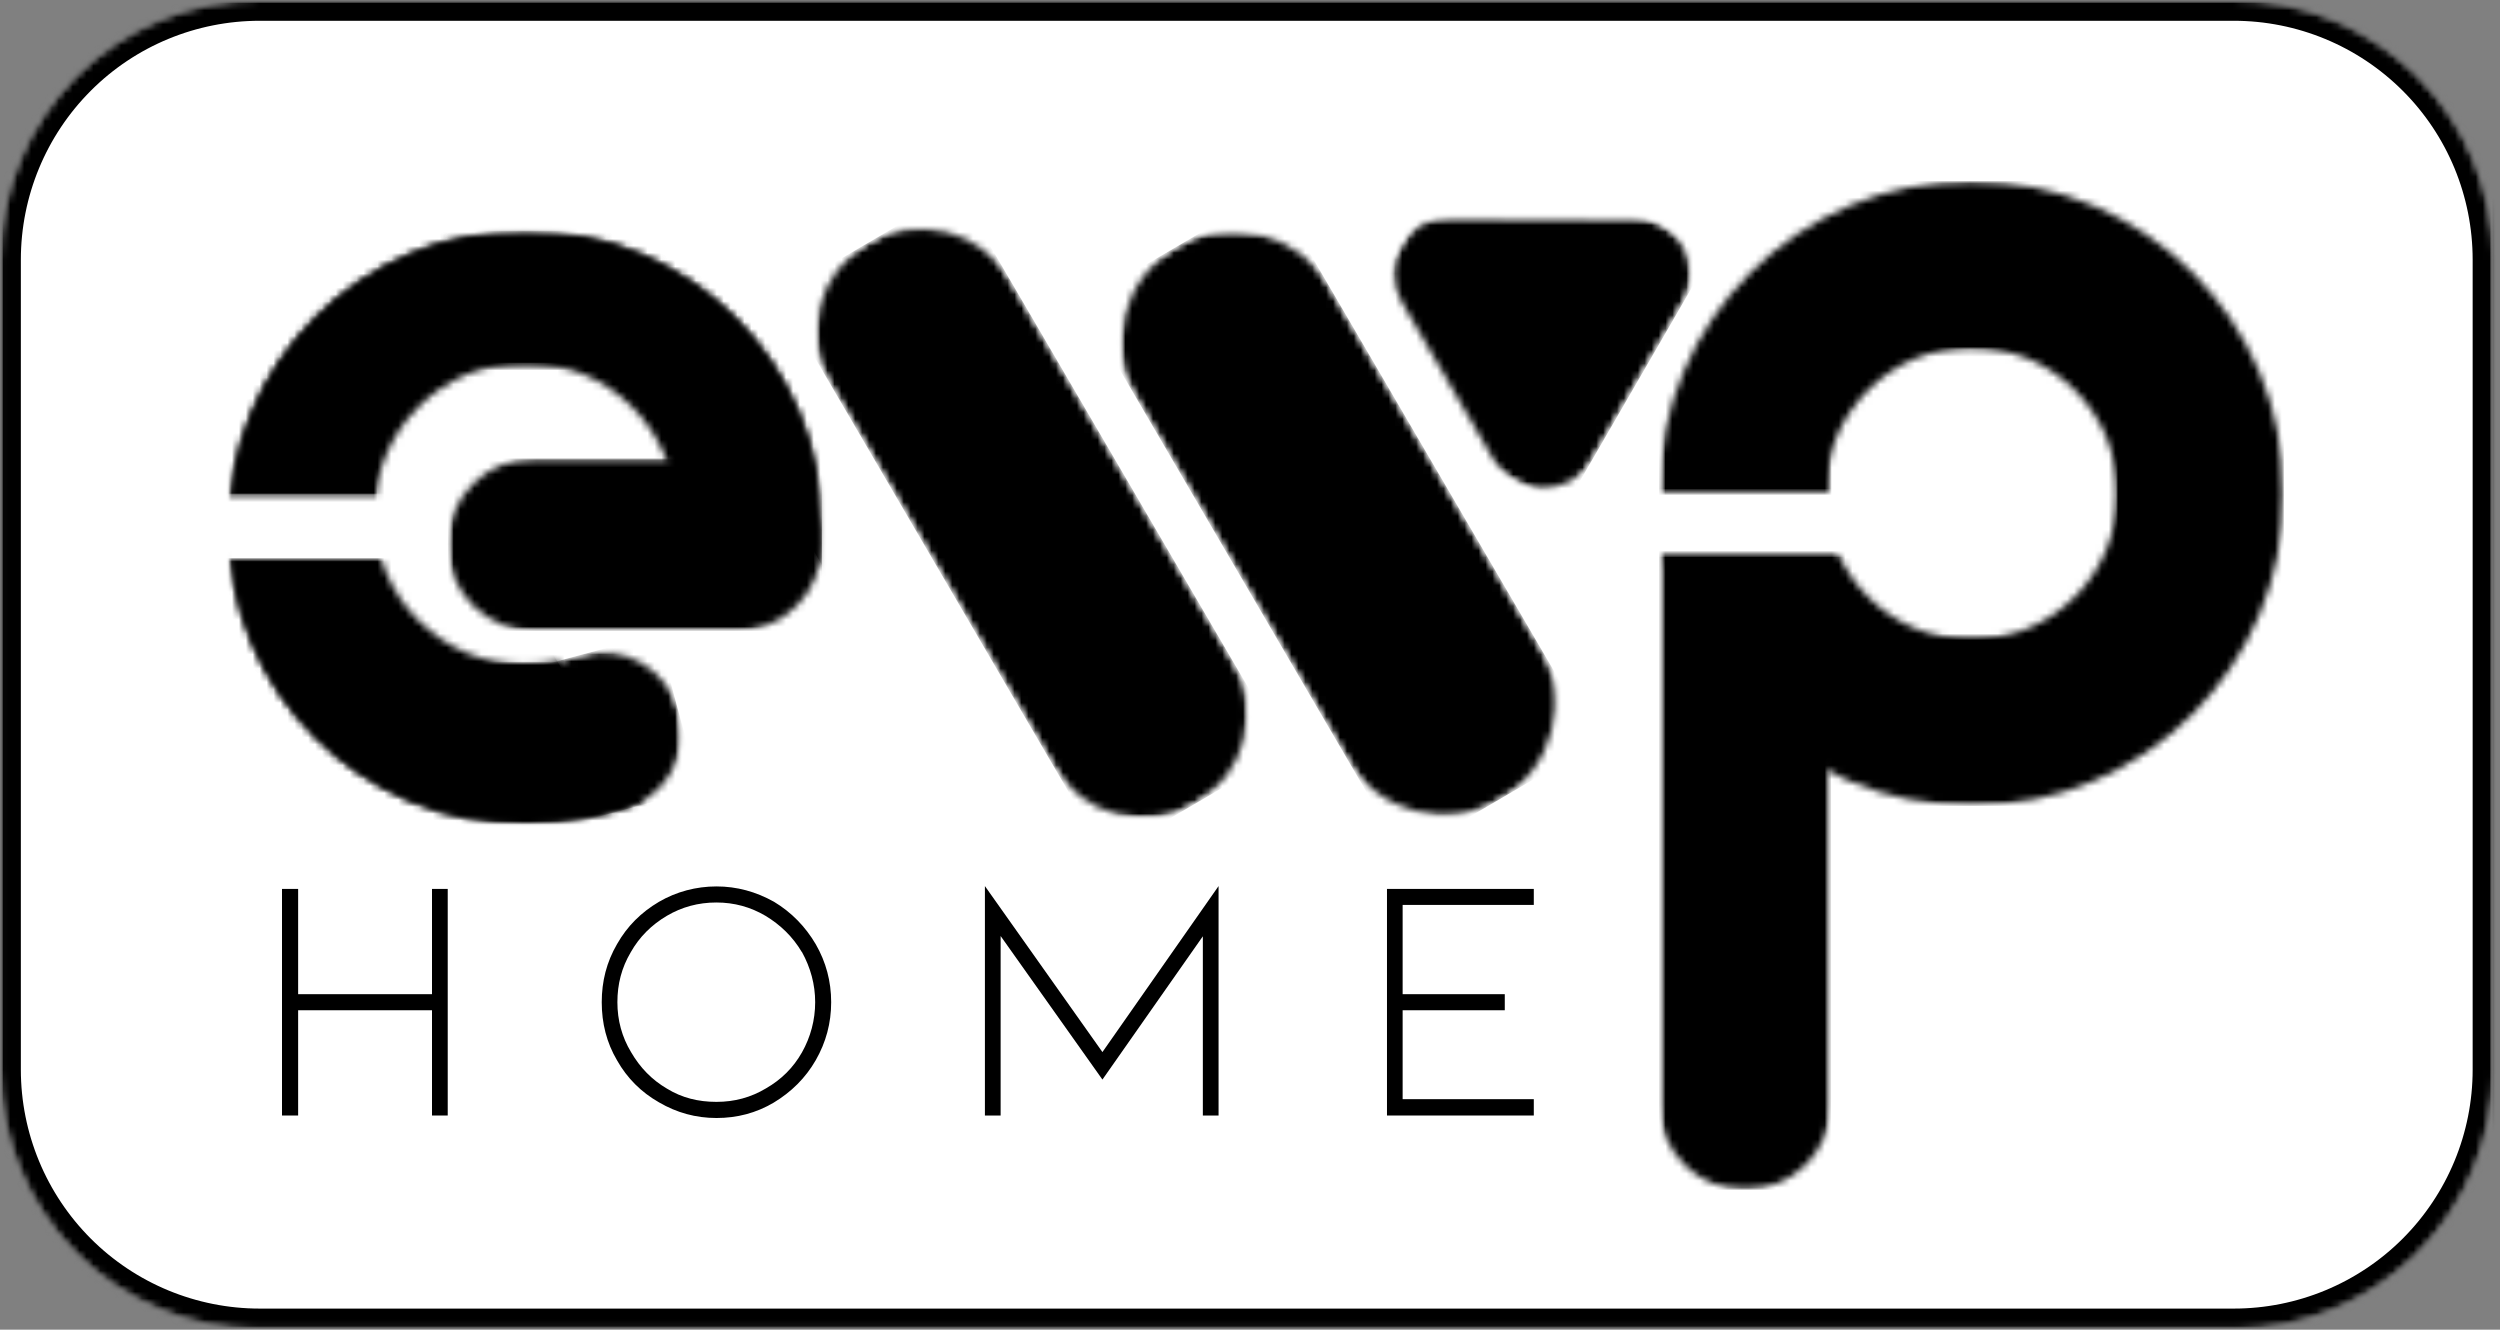
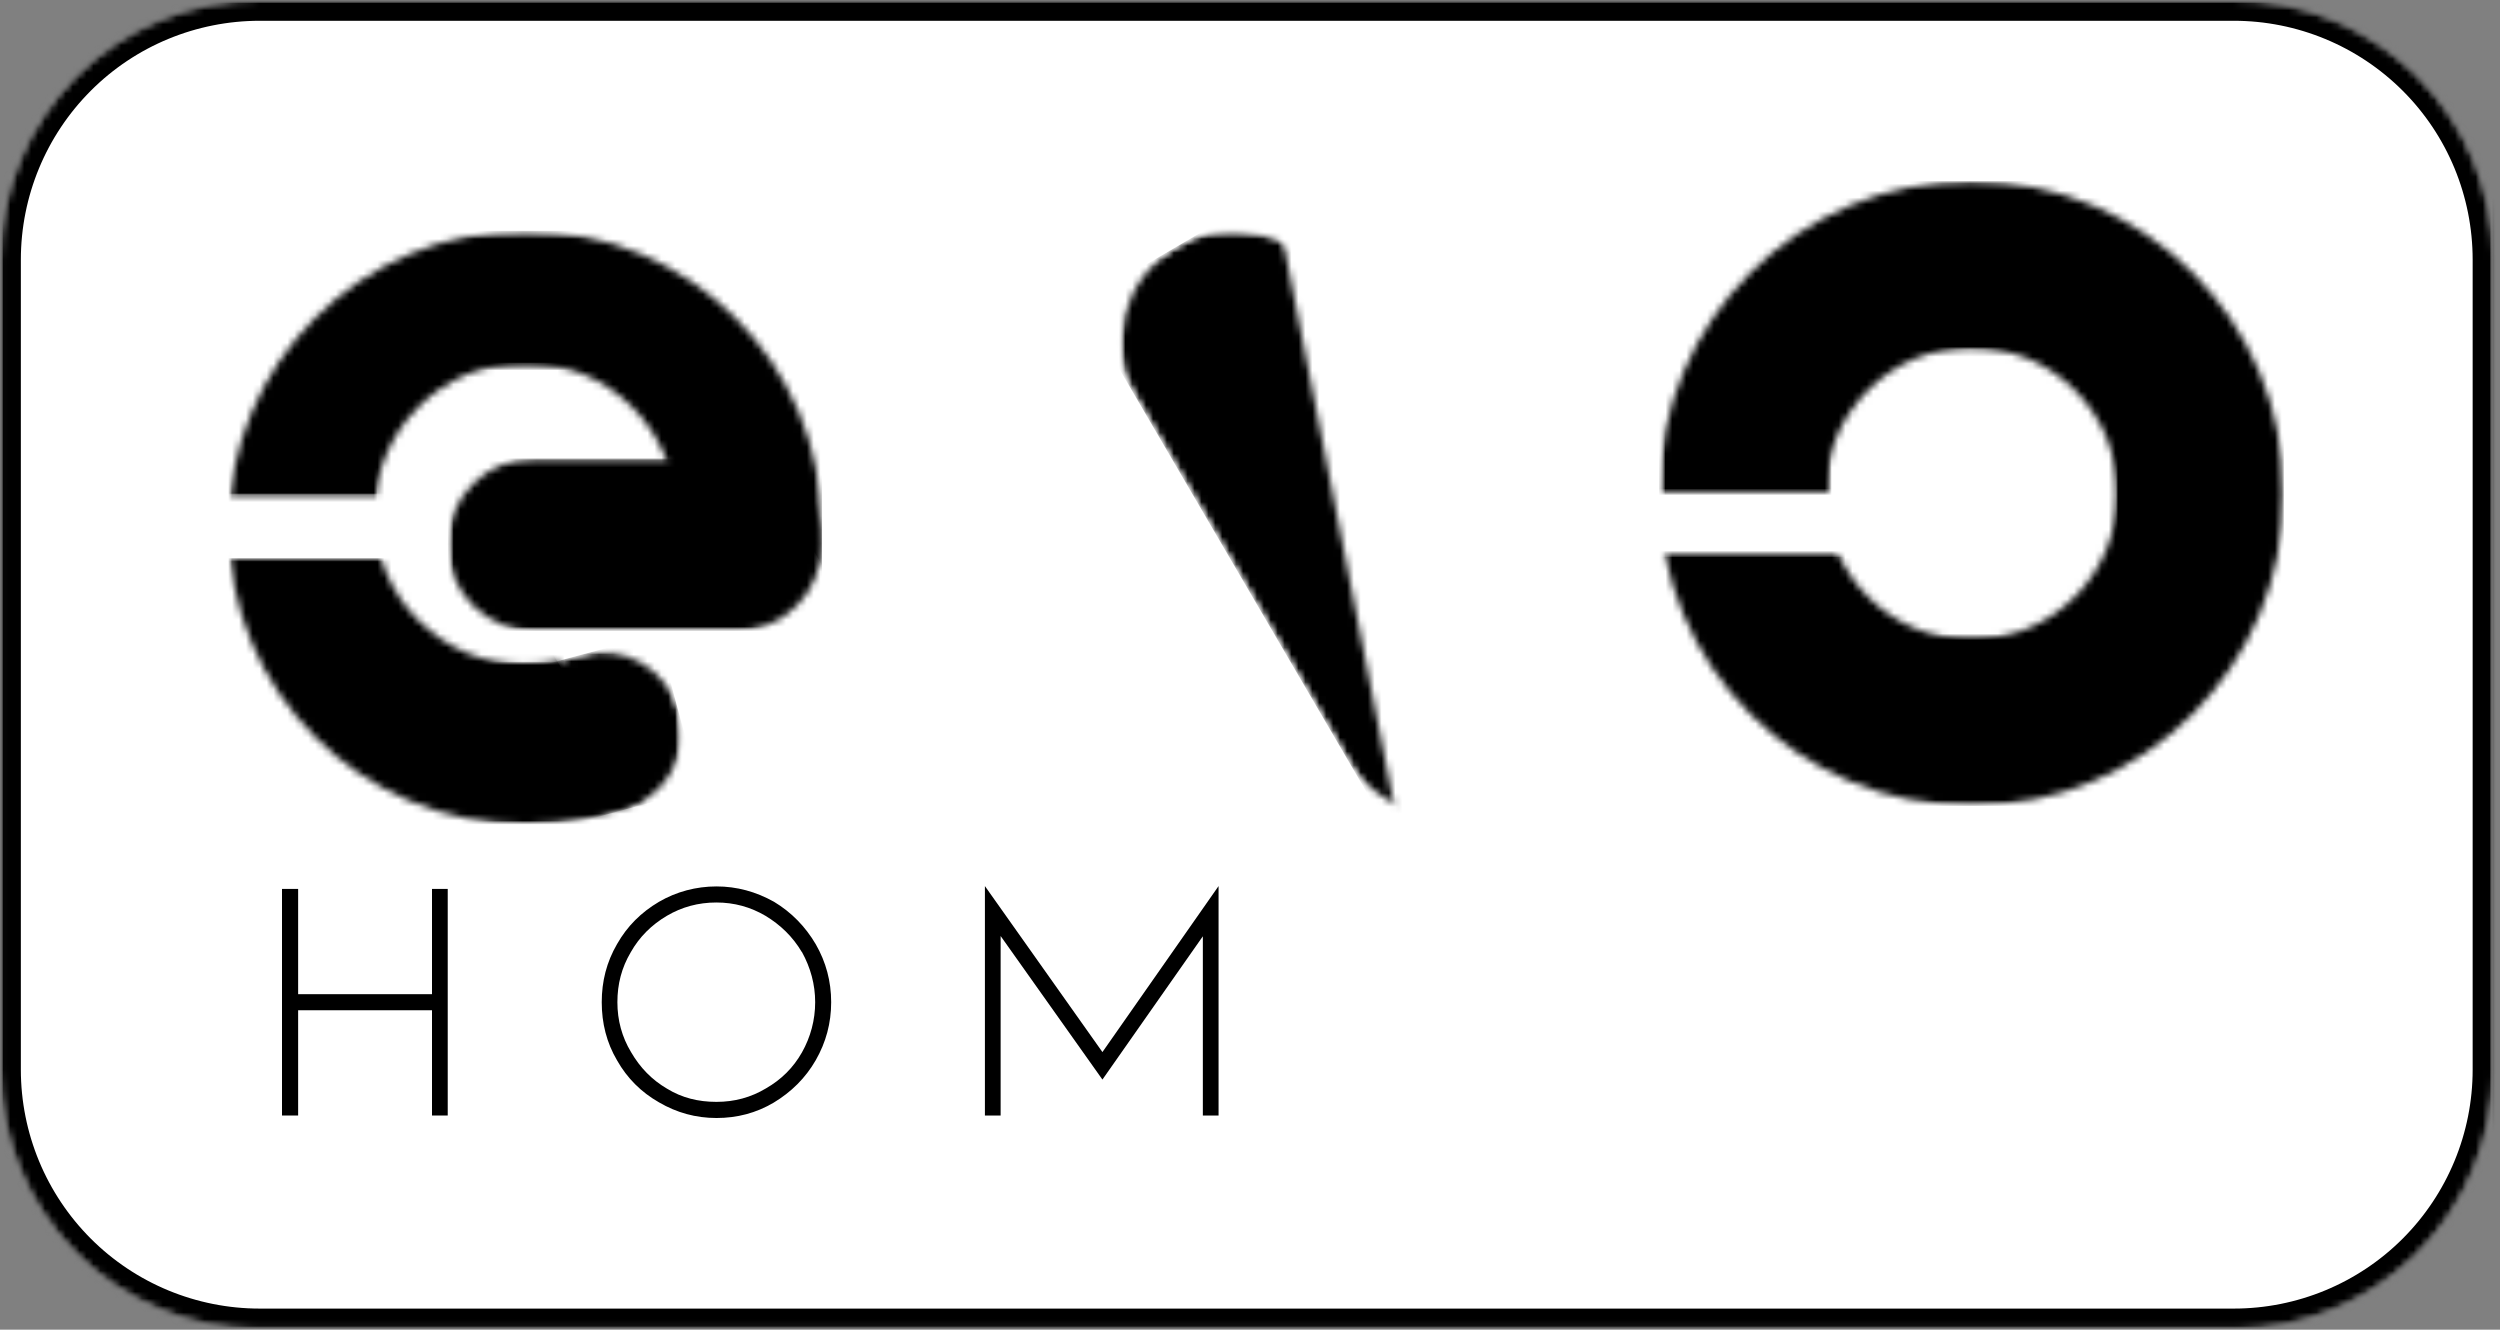
<svg xmlns="http://www.w3.org/2000/svg" fill="none" viewBox="0 0 361 192" height="192" width="361">
  <rect x="0" y="0" width="361" height="192" fill="#808080" stroke="none" />
  <mask height="192" width="361" y="0" x="0" maskUnits="userSpaceOnUse" style="mask-type:luminance" id="mask0_265_803">
    <path fill="white" d="M360.53 0H0V191.96H360.53V0Z" />
  </mask>
  <g mask="url(#mask0_265_803)">
    <mask height="376" width="376" y="-92" x="-8" maskUnits="userSpaceOnUse" style="mask-type:luminance" id="mask1_265_803">
      <path fill="white" d="M367.53 -91.71H-7.47V283.29H367.53V-91.71Z" />
    </mask>
    <g mask="url(#mask1_265_803)">
      <mask height="194" width="362" y="-1" x="-1" maskUnits="userSpaceOnUse" style="mask-type:luminance" id="mask2_265_803">
        <path fill="white" d="M360.53 -0.71H-0.47V192.29H360.53V-0.71Z" />
      </mask>
      <g mask="url(#mask2_265_803)">
        <mask height="192" width="361" y="0" x="0" maskUnits="userSpaceOnUse" style="mask-type:luminance" id="mask3_265_803">
          <path fill="white" d="M37.5 0H322.55C332.5 0 342.03 3.95 349.07 10.98C356.11 18.01 360.05 27.55 360.05 37.5V154.46C360.05 164.41 356.1 173.94 349.07 180.98C342.04 188.01 332.5 191.96 322.55 191.96H37.5C27.55 191.96 18.02 188.01 10.98 180.98C3.95 173.95 0 164.41 0 154.46V37.5C0 27.55 3.95 18.02 10.98 10.98C18.01 3.95 27.55 0 37.5 0Z" />
        </mask>
        <g mask="url(#mask3_265_803)">
          <mask height="376" width="376" y="-92" x="-8" maskUnits="userSpaceOnUse" style="mask-type:luminance" id="mask4_265_803">
            <path fill="white" d="M367.53 -91.71H-7.47V283.29H367.53V-91.71Z" />
          </mask>
          <g mask="url(#mask4_265_803)">
            <path fill="white" d="M359.93 0H0V191.96H359.93V0Z" />
          </g>
        </g>
      </g>
    </g>
  </g>
  <mask height="192" width="361" y="0" x="0" maskUnits="userSpaceOnUse" style="mask-type:luminance" id="mask5_265_803">
    <path fill="white" d="M360.001 0H0.011V192H360.001V0Z" />
  </mask>
  <g mask="url(#mask5_265_803)">
    <mask height="376" width="376" y="-92" x="-8" maskUnits="userSpaceOnUse" style="mask-type:luminance" id="mask6_265_803">
      <path fill="white" d="M367.53 -91.71H-7.47V283.29H367.53V-91.71Z" />
    </mask>
    <g mask="url(#mask6_265_803)">
      <mask height="194" width="362" y="-1" x="-1" maskUnits="userSpaceOnUse" style="mask-type:luminance" id="mask7_265_803">
        <path fill="white" d="M360.53 -0.71H-0.47V192.29H360.53V-0.71Z" />
      </mask>
      <g mask="url(#mask7_265_803)">
        <mask height="192" width="361" y="0" x="0" maskUnits="userSpaceOnUse" style="mask-type:luminance" id="mask8_265_803">
          <path fill="white" d="M37.511 0H322.551C332.501 0 342.031 3.95 349.071 10.98C356.111 18.01 360.051 27.55 360.051 37.5V154.46C360.051 164.41 356.101 173.94 349.071 180.98C342.041 188.01 332.501 191.96 322.551 191.96H37.511C27.561 191.96 18.021 188.01 10.991 180.98C3.961 173.94 0.011 164.41 0.011 154.46V37.5C0.011 27.55 3.961 18.02 10.991 10.98C18.021 3.94 27.561 0 37.511 0Z" />
        </mask>
        <g mask="url(#mask8_265_803)">
          <mask height="376" width="376" y="-92" x="-8" maskUnits="userSpaceOnUse" style="mask-type:luminance" id="mask9_265_803">
            <path fill="white" d="M367.53 -91.71H-7.47V283.29H367.53V-91.71Z" />
          </mask>
          <g mask="url(#mask9_265_803)">
            <path stroke-width="6" stroke="black" d="M37.511 0H322.551C332.501 0 342.031 3.95 349.071 10.98C356.111 18.01 360.051 27.55 360.051 37.5V154.46C360.051 164.41 356.101 173.94 349.071 180.98C342.041 188.01 332.501 191.96 322.551 191.96H37.511C27.561 191.96 18.021 188.01 10.991 180.98C3.961 173.94 0.011 164.41 0.011 154.46V37.5C0.011 27.55 3.961 18.02 10.991 10.98C18.021 3.94 27.561 0 37.511 0Z" />
          </g>
        </g>
      </g>
    </g>
    <path fill="black" d="M43.051 145.88H62.381V161.08H64.651V128.36H62.381V143.56H43.051V128.36H40.721V161.08H43.051V145.88Z" />
    <path fill="black" d="M115.801 137.47C117.051 139.74 117.711 142.16 117.711 144.72C117.711 147.28 117.051 149.75 115.801 151.97C114.541 154.19 112.821 155.89 110.611 157.16C108.441 158.46 106.081 159.11 103.451 159.11C100.821 159.11 98.461 158.52 96.311 157.2C94.141 155.93 92.431 154.18 91.121 151.92C89.811 149.75 89.151 147.33 89.151 144.72C89.151 142.11 89.761 139.74 91.071 137.52C92.321 135.3 94.081 133.55 96.301 132.24C98.461 130.97 100.831 130.32 103.441 130.32C106.051 130.32 108.381 130.98 110.531 132.24C112.701 133.55 114.471 135.26 115.781 137.47H115.801ZM117.801 153.08C119.271 150.5 120.021 147.74 120.021 144.72C120.021 141.7 119.271 138.92 117.801 136.36C116.301 133.8 114.291 131.74 111.771 130.22C109.151 128.75 106.381 128 103.461 128C100.541 128 97.681 128.75 95.161 130.22C92.581 131.74 90.571 133.74 89.111 136.31C87.591 138.92 86.891 141.7 86.891 144.72C86.891 147.74 87.591 150.56 89.111 153.13C90.561 155.69 92.581 157.71 95.161 159.18C97.721 160.68 100.491 161.44 103.461 161.44C106.431 161.44 109.191 160.72 111.721 159.22C114.241 157.7 116.301 155.69 117.801 153.08Z" />
    <path fill="black" d="M173.691 135.2V161.08H175.961V127.95L159.191 151.92L142.221 127.95V161.08H144.491V135.16L159.191 155.89L173.691 135.2Z" />
-     <path fill="black" d="M200.28 128.36V161.08H221.48V158.72H202.54V145.88H217.29V143.56H202.54V130.67H221.48V128.36H200.28Z" />
  </g>
  <mask height="41" width="45" y="31" x="200" maskUnits="userSpaceOnUse" style="mask-type:luminance" id="mask10_265_803">
    <path fill="white" d="M244.53 31.29H200.53V71.29H244.53V31.29Z" />
  </mask>
  <g mask="url(#mask10_265_803)">
    <mask height="376" width="376" y="-92" x="-8" maskUnits="userSpaceOnUse" style="mask-type:luminance" id="mask11_265_803">
      <path fill="white" d="M367.53 -91.71H-7.47V283.29H367.53V-91.71Z" />
    </mask>
    <g mask="url(#mask11_265_803)">
      <mask height="59" width="57" y="16" x="191" maskUnits="userSpaceOnUse" style="mask-type:luminance" id="mask12_265_803">
        <path fill="white" d="M247.53 16.29H191.53V74.29H247.53V16.29Z" />
      </mask>
      <g mask="url(#mask12_265_803)">
        <mask height="58" width="57" y="16" x="191" maskUnits="userSpaceOnUse" style="mask-type:luminance" id="mask13_265_803">
          <path fill="white" d="M212.991 16.87L191.659 53.745L225.798 73.494L247.13 36.62L212.991 16.87Z" />
        </mask>
        <g mask="url(#mask13_265_803)">
          <mask height="376" width="376" y="-92" x="-8" maskUnits="userSpaceOnUse" style="mask-type:luminance" id="mask14_265_803">
            <path fill="white" d="M367.53 -91.71H-7.47V283.29H367.53V-91.71Z" />
          </mask>
          <g mask="url(#mask14_265_803)">
            <mask height="41" width="45" y="31" x="200" maskUnits="userSpaceOnUse" style="mask-type:luminance" id="mask15_265_803">
              <path fill="white" d="M244.53 31.29H200.53V71.29H244.53V31.29Z" />
            </mask>
            <g mask="url(#mask15_265_803)">
              <mask height="40" width="44" y="31" x="201" maskUnits="userSpaceOnUse" style="mask-type:luminance" id="mask16_265_803">
                <path fill="white" d="M209.48 31.33L235.83 31.47C238.78 31.49 241.49 33.07 242.96 35.63C244.43 38.19 244.42 41.33 242.94 43.88L229.96 66.33C228.48 68.88 225.76 70.45 222.82 70.46C219.87 70.46 217.14 68.9 215.66 66.35L202.4 43.58C200.93 41.05 200.93 37.94 202.4 35.4C203.86 32.87 206.57 31.32 209.49 31.34L209.48 31.33Z" />
              </mask>
              <g mask="url(#mask16_265_803)">
                <mask height="376" width="376" y="-92" x="-8" maskUnits="userSpaceOnUse" style="mask-type:luminance" id="mask17_265_803">
-                   <path fill="white" d="M367.53 -91.71H-7.47V283.29H367.53V-91.71Z" />
-                 </mask>
+                   </mask>
                <g mask="url(#mask17_265_803)">
                  <path fill="black" d="M208.9 7.626L181.604 54.809L222.823 78.655L250.119 31.472L208.9 7.626Z" />
                </g>
              </g>
            </g>
          </g>
        </g>
      </g>
    </g>
  </g>
  <mask height="87" width="64" y="32" x="117" maskUnits="userSpaceOnUse" style="mask-type:luminance" id="mask18_265_803">
    <path fill="white" d="M180.53 32.29H117.53V118.29H180.53V32.29Z" />
  </mask>
  <g mask="url(#mask18_265_803)">
    <mask height="376" width="376" y="-92" x="-8" maskUnits="userSpaceOnUse" style="mask-type:luminance" id="mask19_265_803">
      <path fill="white" d="M367.53 -91.71H-7.47V283.29H367.53V-91.71Z" />
    </mask>
    <g mask="url(#mask19_265_803)">
      <mask height="98" width="76" y="27" x="111" maskUnits="userSpaceOnUse" style="mask-type:luminance" id="mask20_265_803">
        <path fill="white" d="M186.53 27.29H111.53V124.29H186.53V27.29Z" />
      </mask>
      <g mask="url(#mask20_265_803)">
        <mask height="97" width="74" y="27" x="112" maskUnits="userSpaceOnUse" style="mask-type:luminance" id="mask21_265_803">
          <path fill="white" d="M138.296 27.496L112.395 42.632L159.699 123.583L185.601 108.448L138.296 27.496Z" />
        </mask>
        <g mask="url(#mask21_265_803)">
          <mask height="376" width="376" y="-92" x="-8" maskUnits="userSpaceOnUse" style="mask-type:luminance" id="mask22_265_803">
            <path fill="white" d="M367.53 -91.71H-7.47V283.29H367.53V-91.71Z" />
          </mask>
          <g mask="url(#mask22_265_803)">
            <mask height="87" width="64" y="32" x="117" maskUnits="userSpaceOnUse" style="mask-type:luminance" id="mask23_265_803">
-               <path fill="white" d="M180.53 32.29H117.53V118.29H180.53V32.29Z" />
-             </mask>
+               </mask>
            <g mask="url(#mask23_265_803)">
              <mask height="86" width="64" y="33" x="117" maskUnits="userSpaceOnUse" style="mask-type:luminance" id="mask24_265_803">
                <path fill="white" d="M125.35 35.07C128.79 33.06 132.88 32.5 136.73 33.51C140.58 34.52 143.87 37.02 145.88 40.45L178.02 95.46C180.03 98.9 180.59 102.99 179.58 106.84C178.57 110.69 176.07 113.98 172.64 115.99C169.2 118 165.11 118.56 161.26 117.55C157.41 116.54 154.12 114.04 152.12 110.61L119.98 55.6C117.97 52.16 117.41 48.07 118.42 44.22C119.43 40.37 121.93 37.08 125.36 35.08L125.35 35.07Z" />
              </mask>
              <g mask="url(#mask24_265_803)">
                <mask height="376" width="376" y="-92" x="-8" maskUnits="userSpaceOnUse" style="mask-type:luminance" id="mask25_265_803">
                  <path fill="white" d="M367.53 -91.71H-7.47V283.29H367.53V-91.71Z" />
                </mask>
                <g mask="url(#mask25_265_803)">
                  <path fill="black" d="M138.296 27.496L112.395 42.632L159.699 123.583L185.601 108.448L138.296 27.496Z" />
                </g>
              </g>
            </g>
          </g>
        </g>
      </g>
    </g>
  </g>
  <mask height="86" width="65" y="33" x="161" maskUnits="userSpaceOnUse" style="mask-type:luminance" id="mask26_265_803">
    <path fill="white" d="M225.53 33.29H161.53V118.29H225.53V33.29Z" />
  </mask>
  <g mask="url(#mask26_265_803)">
    <mask height="376" width="376" y="-92" x="-8" maskUnits="userSpaceOnUse" style="mask-type:luminance" id="mask27_265_803">
      <path fill="white" d="M367.53 -91.71H-7.47V283.29H367.53V-91.71Z" />
    </mask>
    <g mask="url(#mask27_265_803)">
      <mask height="98" width="76" y="27" x="155" maskUnits="userSpaceOnUse" style="mask-type:luminance" id="mask28_265_803">
        <path fill="white" d="M230.53 27.29H155.53V124.29H230.53V27.29Z" />
      </mask>
      <g mask="url(#mask28_265_803)">
        <mask height="97" width="75" y="27" x="156" maskUnits="userSpaceOnUse" style="mask-type:luminance" id="mask29_265_803">
-           <path fill="white" d="M183.841 27.483L156.048 43.723L202.742 123.631L230.535 107.39L183.841 27.483Z" />
+           <path fill="white" d="M183.841 27.483L156.048 43.723L202.742 123.631L183.841 27.483Z" />
        </mask>
        <g mask="url(#mask29_265_803)">
          <mask height="376" width="376" y="-92" x="-8" maskUnits="userSpaceOnUse" style="mask-type:luminance" id="mask30_265_803">
            <path fill="white" d="M367.53 -91.71H-7.47V283.29H367.53V-91.71Z" />
          </mask>
          <g mask="url(#mask30_265_803)">
            <mask height="86" width="65" y="33" x="161" maskUnits="userSpaceOnUse" style="mask-type:luminance" id="mask31_265_803">
              <path fill="white" d="M225.53 33.29H161.53V118.29H225.53V33.29Z" />
            </mask>
            <g mask="url(#mask31_265_803)">
              <mask height="85" width="64" y="33" x="161" maskUnits="userSpaceOnUse" style="mask-type:luminance" id="mask32_265_803">
                <path fill="white" d="M169.941 35.61C177.621 31.13 187.471 33.72 191.961 41.39L222.351 93.4C226.831 101.08 224.251 110.93 216.571 115.42C208.891 119.9 199.041 117.32 194.551 109.64L164.161 57.63C159.671 49.95 162.261 40.1 169.941 35.61Z" />
              </mask>
              <g mask="url(#mask32_265_803)">
                <mask height="376" width="376" y="-92" x="-8" maskUnits="userSpaceOnUse" style="mask-type:luminance" id="mask33_265_803">
                  <path fill="white" d="M367.53 -91.71H-7.47V283.29H367.53V-91.71Z" />
                </mask>
                <g mask="url(#mask33_265_803)">
                  <path fill="black" d="M183.835 27.478L156.042 43.719L202.67 123.514L230.463 107.273L183.835 27.478Z" />
                </g>
              </g>
            </g>
          </g>
        </g>
      </g>
    </g>
  </g>
  <mask height="91" width="91" y="26" x="239" maskUnits="userSpaceOnUse" style="mask-type:luminance" id="mask34_265_803">
    <path fill="white" d="M329.79 26.15H239.57V116.37H329.79V26.15Z" />
  </mask>
  <g mask="url(#mask34_265_803)">
    <mask height="376" width="376" y="-92" x="-8" maskUnits="userSpaceOnUse" style="mask-type:luminance" id="mask35_265_803">
      <path fill="white" d="M367.53 -91.71H-7.47V283.29H367.53V-91.71Z" />
    </mask>
    <g mask="url(#mask35_265_803)">
      <mask height="93" width="92" y="25" x="239" maskUnits="userSpaceOnUse" style="mask-type:luminance" id="mask36_265_803">
        <path fill="white" d="M330.53 25.29H239.53V117.29H330.53V25.29Z" />
      </mask>
      <g mask="url(#mask36_265_803)">
        <mask height="91" width="91" y="26" x="239" maskUnits="userSpaceOnUse" style="mask-type:luminance" id="mask37_265_803">
          <path fill="white" d="M239.57 71.25C239.57 96.16 259.77 116.36 284.68 116.36C309.59 116.36 329.79 96.16 329.79 71.25C329.79 46.34 309.59 26.14 284.68 26.14C259.77 26.14 239.57 46.34 239.57 71.25Z" />
        </mask>
        <g mask="url(#mask37_265_803)">
          <mask height="376" width="376" y="-92" x="-8" maskUnits="userSpaceOnUse" style="mask-type:luminance" id="mask38_265_803">
            <path fill="white" d="M367.53 -91.71H-7.47V283.29H367.53V-91.71Z" />
          </mask>
          <g mask="url(#mask38_265_803)">
            <path fill="black" d="M329.79 26.15H239.57V116.37H329.79V26.15Z" />
          </g>
        </g>
      </g>
    </g>
  </g>
  <mask height="43" width="43" y="50" x="263" maskUnits="userSpaceOnUse" style="mask-type:luminance" id="mask39_265_803">
    <path fill="white" d="M305.78 50.15H263.57V92.36H305.78V50.15Z" />
  </mask>
  <g mask="url(#mask39_265_803)">
    <mask height="376" width="376" y="-92" x="-8" maskUnits="userSpaceOnUse" style="mask-type:luminance" id="mask40_265_803">
      <path fill="white" d="M367.53 -91.71H-7.47V283.29H367.53V-91.71Z" />
    </mask>
    <g mask="url(#mask40_265_803)">
      <mask height="45" width="44" y="49" x="263" maskUnits="userSpaceOnUse" style="mask-type:luminance" id="mask41_265_803">
        <path fill="white" d="M306.53 49.29H263.53V93.29H306.53V49.29Z" />
      </mask>
      <g mask="url(#mask41_265_803)">
        <mask height="43" width="43" y="50" x="263" maskUnits="userSpaceOnUse" style="mask-type:luminance" id="mask42_265_803">
          <path fill="white" d="M263.57 71.26C263.57 82.92 273.02 92.37 284.68 92.37C296.34 92.37 305.79 82.92 305.79 71.26C305.79 59.6 296.34 50.15 284.68 50.15C273.02 50.15 263.57 59.6 263.57 71.26Z" />
        </mask>
        <g mask="url(#mask42_265_803)">
          <mask height="376" width="376" y="-92" x="-8" maskUnits="userSpaceOnUse" style="mask-type:luminance" id="mask43_265_803">
            <path fill="white" d="M367.53 -91.71H-7.47V283.29H367.53V-91.71Z" />
          </mask>
          <g mask="url(#mask43_265_803)">
            <path fill="white" d="M305.78 50.15H263.57V92.36H305.78V50.15Z" />
          </g>
        </g>
      </g>
    </g>
  </g>
  <mask height="105" width="26" y="67" x="239" maskUnits="userSpaceOnUse" style="mask-type:luminance" id="mask44_265_803">
    <path fill="white" d="M264.4 67.16H239.57V171.81H264.4V67.16Z" />
  </mask>
  <g mask="url(#mask44_265_803)">
    <mask height="376" width="376" y="-92" x="-8" maskUnits="userSpaceOnUse" style="mask-type:luminance" id="mask45_265_803">
      <path fill="white" d="M367.53 -91.71H-7.47V283.29H367.53V-91.71Z" />
    </mask>
    <g mask="url(#mask45_265_803)">
      <mask height="107" width="26" y="66" x="239" maskUnits="userSpaceOnUse" style="mask-type:luminance" id="mask46_265_803">
        <path fill="white" d="M264.53 66.29H239.53V172.29H264.53V66.29Z" />
      </mask>
      <g mask="url(#mask46_265_803)">
        <mask height="105" width="26" y="67" x="239" maskUnits="userSpaceOnUse" style="mask-type:luminance" id="mask47_265_803">
-           <path fill="white" d="M251.99 67.16C255.28 67.16 258.44 68.47 260.77 70.8C263.1 73.13 264.41 76.28 264.41 79.58V159.39C264.41 162.68 263.1 165.84 260.77 168.17C258.44 170.5 255.29 171.81 251.99 171.81C248.69 171.81 245.54 170.5 243.21 168.17C240.88 165.84 239.57 162.69 239.57 159.39V79.58C239.57 76.29 240.88 73.13 243.21 70.8C245.54 68.47 248.69 67.16 251.99 67.16Z" />
-         </mask>
+           </mask>
        <g mask="url(#mask47_265_803)">
          <mask height="376" width="376" y="-92" x="-8" maskUnits="userSpaceOnUse" style="mask-type:luminance" id="mask48_265_803">
            <path fill="white" d="M367.53 -91.71H-7.47V283.29H367.53V-91.71Z" />
          </mask>
          <g mask="url(#mask48_265_803)">
            <path fill="black" d="M264.4 67.16H239.57V171.81H264.4V67.16Z" />
          </g>
        </g>
      </g>
    </g>
  </g>
  <mask height="11" width="42" y="70" x="233" maskUnits="userSpaceOnUse" style="mask-type:luminance" id="mask49_265_803">
    <path fill="white" d="M274.311 70.63H233.471V80.41H274.311V70.63Z" />
  </mask>
  <g mask="url(#mask49_265_803)">
    <mask height="376" width="376" y="-92" x="-8" maskUnits="userSpaceOnUse" style="mask-type:luminance" id="mask50_265_803">
      <path fill="white" d="M367.53 -91.71H-7.47V283.29H367.53V-91.71Z" />
    </mask>
    <g mask="url(#mask50_265_803)">
      <mask height="12" width="43" y="70" x="232" maskUnits="userSpaceOnUse" style="mask-type:luminance" id="mask51_265_803">
        <path fill="white" d="M274.53 70.29H232.53V81.29H274.53V70.29Z" />
      </mask>
      <g mask="url(#mask51_265_803)">
        <mask height="11" width="42" y="70" x="233" maskUnits="userSpaceOnUse" style="mask-type:luminance" id="mask52_265_803">
          <path fill="white" d="M233.471 75.52C233.471 74.22 233.981 72.98 234.901 72.06C235.821 71.14 237.061 70.63 238.361 70.63H269.411C270.711 70.63 271.951 71.14 272.871 72.06C273.791 72.98 274.301 74.22 274.301 75.52C274.301 76.82 273.781 78.06 272.871 78.98C271.951 79.9 270.711 80.41 269.411 80.41H238.361C237.061 80.41 235.821 79.89 234.901 78.98C233.991 78.06 233.471 76.82 233.471 75.52Z" />
        </mask>
        <g mask="url(#mask52_265_803)">
          <mask height="376" width="376" y="-92" x="-8" maskUnits="userSpaceOnUse" style="mask-type:luminance" id="mask53_265_803">
            <path fill="white" d="M367.53 -91.71H-7.47V283.29H367.53V-91.71Z" />
          </mask>
          <g mask="url(#mask53_265_803)">
            <path fill="white" d="M274.311 70.63H233.471V80.41H274.311V70.63Z" />
          </g>
        </g>
      </g>
    </g>
  </g>
  <mask height="87" width="86" y="33" x="33" maskUnits="userSpaceOnUse" style="mask-type:luminance" id="mask54_265_803">
    <path fill="white" d="M118.7 33.32H33V119.02H118.7V33.32Z" />
  </mask>
  <g mask="url(#mask54_265_803)">
    <mask height="376" width="376" y="-92" x="-8" maskUnits="userSpaceOnUse" style="mask-type:luminance" id="mask55_265_803">
      <path fill="white" d="M367.53 -91.71H-7.47V283.29H367.53V-91.71Z" />
    </mask>
    <g mask="url(#mask55_265_803)">
      <mask height="87" width="88" y="33" x="32" maskUnits="userSpaceOnUse" style="mask-type:luminance" id="mask56_265_803">
        <path fill="white" d="M119.53 33.29H32.53V119.29H119.53V33.29Z" />
      </mask>
      <g mask="url(#mask56_265_803)">
        <mask height="87" width="86" y="33" x="33" maskUnits="userSpaceOnUse" style="mask-type:luminance" id="mask57_265_803">
          <path fill="white" d="M75.85 33.32C52.18 33.32 33 52.5 33 76.17C33 99.84 52.18 119.02 75.85 119.02C99.52 119.02 118.7 99.84 118.7 76.17C118.7 52.5 99.52 33.32 75.85 33.32Z" />
        </mask>
        <g mask="url(#mask57_265_803)">
          <mask height="376" width="376" y="-92" x="-8" maskUnits="userSpaceOnUse" style="mask-type:luminance" id="mask58_265_803">
            <path fill="white" d="M367.53 -91.71H-7.47V283.29H367.53V-91.71Z" />
          </mask>
          <g mask="url(#mask58_265_803)">
            <path fill="black" d="M118.7 33.32H33V119.02H118.7V33.32Z" />
          </g>
        </g>
      </g>
    </g>
  </g>
  <mask height="86" width="86" y="33" x="33" maskUnits="userSpaceOnUse" style="mask-type:luminance" id="mask59_265_803">
    <path fill="white" d="M118.5 33.32H33V118.82H118.5V33.32Z" />
  </mask>
  <g mask="url(#mask59_265_803)">
    <mask height="376" width="376" y="-92" x="-8" maskUnits="userSpaceOnUse" style="mask-type:luminance" id="mask60_265_803">
-       <path fill="white" d="M367.53 -91.71H-7.47V283.29H367.53V-91.71Z" />
-     </mask>
+       </mask>
    <g mask="url(#mask60_265_803)">
      <mask height="87" width="88" y="33" x="32" maskUnits="userSpaceOnUse" style="mask-type:luminance" id="mask61_265_803">
        <path fill="white" d="M119.53 33.29H32.53V119.29H119.53V33.29Z" />
      </mask>
      <g mask="url(#mask61_265_803)">
        <mask height="87" width="86" y="33" x="33" maskUnits="userSpaceOnUse" style="mask-type:luminance" id="mask62_265_803">
          <path fill="white" d="M75.85 33.32C52.19 33.32 33 52.5 33 76.17C33 99.84 52.18 119.02 75.85 119.02C99.52 119.02 118.7 99.84 118.7 76.17C118.7 52.5 99.52 33.32 75.85 33.32Z" />
        </mask>
        <g mask="url(#mask62_265_803)">
          <mask height="376" width="376" y="-92" x="-8" maskUnits="userSpaceOnUse" style="mask-type:luminance" id="mask63_265_803">
            <path fill="white" d="M367.53 -91.71H-7.47V283.29H367.53V-91.71Z" />
          </mask>
          <g mask="url(#mask63_265_803)">
            <path stroke-width="22.5" stroke="black" d="M75.85 33.32C52.19 33.32 33 52.5 33 76.17C33 99.84 52.18 119.02 75.85 119.02C99.52 119.02 118.7 99.84 118.7 76.17C118.7 52.5 99.52 33.32 75.85 33.32Z" />
          </g>
        </g>
      </g>
    </g>
  </g>
  <mask height="44" width="44" y="52" x="54" maskUnits="userSpaceOnUse" style="mask-type:luminance" id="mask64_265_803">
    <path fill="white" d="M97.66 52.37H54.04V95.99H97.66V52.37Z" />
  </mask>
  <g mask="url(#mask64_265_803)">
    <mask height="376" width="376" y="-92" x="-8" maskUnits="userSpaceOnUse" style="mask-type:luminance" id="mask65_265_803">
      <path fill="white" d="M367.53 -91.71H-7.47V283.29H367.53V-91.71Z" />
    </mask>
    <g mask="url(#mask65_265_803)">
      <mask height="45" width="46" y="52" x="53" maskUnits="userSpaceOnUse" style="mask-type:luminance" id="mask66_265_803">
        <path fill="white" d="M98.53 52.29H53.53V96.29H98.53V52.29Z" />
      </mask>
      <g mask="url(#mask66_265_803)">
        <mask height="44" width="44" y="52" x="54" maskUnits="userSpaceOnUse" style="mask-type:luminance" id="mask67_265_803">
          <path fill="white" d="M75.85 52.37C63.8 52.37 54.04 62.14 54.04 74.18C54.04 86.22 63.81 95.99 75.85 95.99C87.89 95.99 97.66 86.23 97.66 74.18C97.66 62.13 87.89 52.37 75.85 52.37Z" />
        </mask>
        <g mask="url(#mask67_265_803)">
          <mask height="376" width="376" y="-92" x="-8" maskUnits="userSpaceOnUse" style="mask-type:luminance" id="mask68_265_803">
            <path fill="white" d="M367.53 -91.71H-7.47V283.29H367.53V-91.71Z" />
          </mask>
          <g mask="url(#mask68_265_803)">
            <path fill="white" d="M97.66 52.37H54.04V95.99H97.66V52.37Z" />
          </g>
        </g>
      </g>
    </g>
  </g>
  <mask height="56" width="51" y="68" x="78" maskUnits="userSpaceOnUse" style="mask-type:luminance" id="mask69_265_803">
    <path fill="white" d="M128.53 68.29H78.53V123.29H128.53V68.29Z" />
  </mask>
  <g mask="url(#mask69_265_803)">
    <mask height="376" width="376" y="-92" x="-8" maskUnits="userSpaceOnUse" style="mask-type:luminance" id="mask70_265_803">
      <path fill="white" d="M367.53 -91.71H-7.47V283.29H367.53V-91.71Z" />
    </mask>
    <g mask="url(#mask70_265_803)">
      <mask height="68" width="64" y="62" x="72" maskUnits="userSpaceOnUse" style="mask-type:luminance" id="mask71_265_803">
        <path fill="white" d="M135.53 62.29H72.53V129.29H135.53V62.29Z" />
      </mask>
      <g mask="url(#mask71_265_803)">
        <mask height="68" width="62" y="62" x="73" maskUnits="userSpaceOnUse" style="mask-type:luminance" id="mask72_265_803">
          <path fill="white" d="M107.58 62.566L73.019 82.762L100.081 129.074L134.643 108.878L107.58 62.566Z" />
        </mask>
        <g mask="url(#mask72_265_803)">
          <mask height="376" width="376" y="-92" x="-8" maskUnits="userSpaceOnUse" style="mask-type:luminance" id="mask73_265_803">
            <path fill="white" d="M367.53 -91.71H-7.47V283.29H367.53V-91.71Z" />
          </mask>
          <g mask="url(#mask73_265_803)">
            <mask height="56" width="51" y="68" x="78" maskUnits="userSpaceOnUse" style="mask-type:luminance" id="mask74_265_803">
              <path fill="white" d="M128.53 68.29H78.53V123.29H128.53V68.29Z" />
            </mask>
            <g mask="url(#mask74_265_803)">
              <mask height="55" width="50" y="68" x="79" maskUnits="userSpaceOnUse" style="mask-type:luminance" id="mask75_265_803">
                <path fill="white" d="M87.911 74.07L92.691 71.28C100.921 66.47 111.481 69.25 116.291 77.47L125.901 93.92C130.701 102.15 127.931 112.71 119.711 117.52L114.931 120.31C106.711 125.12 96.141 122.35 91.341 114.12L81.731 97.67C76.921 89.45 79.701 78.88 87.921 74.08L87.911 74.07Z" />
              </mask>
              <g mask="url(#mask75_265_803)">
                <mask height="376" width="376" y="-92" x="-8" maskUnits="userSpaceOnUse" style="mask-type:luminance" id="mask76_265_803">
                  <path fill="white" d="M367.53 -91.71H-7.47V283.29H367.53V-91.71Z" />
                </mask>
                <g mask="url(#mask76_265_803)">
                  <path fill="white" d="M107.581 62.564L73.019 82.76L100.002 128.935L134.563 108.739L107.581 62.564Z" />
                </g>
              </g>
            </g>
          </g>
        </g>
      </g>
    </g>
  </g>
  <mask height="11" width="46" y="71" x="28" maskUnits="userSpaceOnUse" style="mask-type:luminance" id="mask77_265_803">
    <path fill="white" d="M73.01 71.27H28.62V81.05H73.01V71.27Z" />
  </mask>
  <g mask="url(#mask77_265_803)">
    <mask height="376" width="376" y="-92" x="-8" maskUnits="userSpaceOnUse" style="mask-type:luminance" id="mask78_265_803">
      <path fill="white" d="M367.53 -91.71H-7.47V283.29H367.53V-91.71Z" />
    </mask>
    <g mask="url(#mask78_265_803)">
      <mask height="12" width="46" y="70" x="28" maskUnits="userSpaceOnUse" style="mask-type:luminance" id="mask79_265_803">
        <path fill="white" d="M73.53 70.29H28.53V81.29H73.53V70.29Z" />
      </mask>
      <g mask="url(#mask79_265_803)">
        <mask height="11" width="46" y="71" x="28" maskUnits="userSpaceOnUse" style="mask-type:luminance" id="mask80_265_803">
          <path fill="white" d="M73.011 76.17C73.011 77.47 72.501 78.71 71.581 79.63C70.661 80.55 69.421 81.06 68.121 81.06H33.531C32.231 81.06 30.991 80.54 30.071 79.63C29.151 78.72 28.641 77.47 28.641 76.17C28.641 74.87 29.161 73.63 30.071 72.71C30.981 71.79 32.231 71.28 33.531 71.28H68.121C69.421 71.28 70.661 71.8 71.581 72.71C72.501 73.62 73.011 74.87 73.011 76.17Z" />
        </mask>
        <g mask="url(#mask80_265_803)">
          <mask height="376" width="376" y="-92" x="-8" maskUnits="userSpaceOnUse" style="mask-type:luminance" id="mask81_265_803">
            <path fill="white" d="M367.53 -91.71H-7.47V283.29H367.53V-91.71Z" />
          </mask>
          <g mask="url(#mask81_265_803)">
            <path fill="white" d="M73.01 71.27H28.66V81.05H73.01V71.27Z" />
          </g>
        </g>
      </g>
    </g>
  </g>
  <mask height="26" width="55" y="66" x="64" maskUnits="userSpaceOnUse" style="mask-type:luminance" id="mask82_265_803">
    <path fill="white" d="M118.771 66.2H64.681V91.11H118.771V66.2Z" />
  </mask>
  <g mask="url(#mask82_265_803)">
    <mask height="376" width="376" y="-92" x="-8" maskUnits="userSpaceOnUse" style="mask-type:luminance" id="mask83_265_803">
      <path fill="white" d="M367.53 -91.71H-7.47V283.29H367.53V-91.71Z" />
    </mask>
    <g mask="url(#mask83_265_803)">
      <mask height="27" width="56" y="65" x="64" maskUnits="userSpaceOnUse" style="mask-type:luminance" id="mask84_265_803">
        <path fill="white" d="M119.53 65.29H64.53V91.29H119.53V65.29Z" />
      </mask>
      <g mask="url(#mask84_265_803)">
        <mask height="26" width="55" y="66" x="64" maskUnits="userSpaceOnUse" style="mask-type:luminance" id="mask85_265_803">
          <path fill="white" d="M64.681 78.66C64.681 71.78 70.251 66.21 77.131 66.21H106.241C113.121 66.21 118.691 71.79 118.691 78.66C118.691 85.53 113.111 91.12 106.241 91.12H77.131C70.251 91.12 64.681 85.54 64.681 78.66Z" />
        </mask>
        <g mask="url(#mask85_265_803)">
          <mask height="376" width="376" y="-92" x="-8" maskUnits="userSpaceOnUse" style="mask-type:luminance" id="mask86_265_803">
            <path fill="white" d="M367.53 -91.71H-7.47V283.29H367.53V-91.71Z" />
          </mask>
          <g mask="url(#mask86_265_803)">
            <path fill="black" d="M118.681 66.2H64.681V91.11H118.681V66.2Z" />
          </g>
        </g>
      </g>
    </g>
  </g>
  <mask height="26" width="28" y="93" x="71" maskUnits="userSpaceOnUse" style="mask-type:luminance" id="mask87_265_803">
    <path fill="white" d="M98.53 93.29H71.53V118.29H98.53V93.29Z" />
  </mask>
  <g mask="url(#mask87_265_803)">
    <mask height="376" width="376" y="-92" x="-8" maskUnits="userSpaceOnUse" style="mask-type:luminance" id="mask88_265_803">
      <path fill="white" d="M367.53 -91.71H-7.47V283.29H367.53V-91.71Z" />
    </mask>
    <g mask="url(#mask88_265_803)">
      <mask height="31" width="34" y="91" x="68" maskUnits="userSpaceOnUse" style="mask-type:luminance" id="mask89_265_803">
        <path fill="white" d="M101.53 91.29H68.53V121.29H101.53V91.29Z" />
      </mask>
      <g mask="url(#mask89_265_803)">
        <mask height="30" width="33" y="91" x="69" maskUnits="userSpaceOnUse" style="mask-type:luminance" id="mask90_265_803">
          <path fill="white" d="M95.057 91.559L69.301 98.479L75.326 120.904L101.083 113.983L95.057 91.559Z" />
        </mask>
        <g mask="url(#mask90_265_803)">
          <mask height="376" width="376" y="-92" x="-8" maskUnits="userSpaceOnUse" style="mask-type:luminance" id="mask91_265_803">
            <path fill="white" d="M367.529 -91.71H-7.471V283.29H367.529V-91.71Z" />
          </mask>
          <g mask="url(#mask91_265_803)">
            <mask height="26" width="28" y="93" x="71" maskUnits="userSpaceOnUse" style="mask-type:luminance" id="mask92_265_803">
              <path fill="white" d="M98.529 93.29H71.529V118.29H98.529V93.29Z" />
            </mask>
            <g mask="url(#mask92_265_803)">
              <mask height="25" width="28" y="94" x="71" maskUnits="userSpaceOnUse" style="mask-type:luminance" id="mask93_265_803">
                <path fill="white" d="M72.329 109.68C71.529 106.71 71.939 103.54 73.479 100.87C75.019 98.2 77.549 96.25 80.529 95.45L83.789 94.57C86.759 93.77 89.929 94.19 92.599 95.73C95.269 97.26 97.219 99.8 98.009 102.77C98.809 105.75 98.389 108.91 96.859 111.58C95.319 114.25 92.789 116.2 89.809 116.99L86.549 117.87C83.569 118.67 80.409 118.25 77.739 116.71C75.069 115.17 73.119 112.64 72.329 109.66V109.68Z" />
              </mask>
              <g mask="url(#mask93_265_803)">
                <mask height="376" width="376" y="-92" x="-8" maskUnits="userSpaceOnUse" style="mask-type:luminance" id="mask94_265_803">
                  <path fill="white" d="M367.529 -91.71H-7.471V283.29H367.529V-91.71Z" />
                </mask>
                <g mask="url(#mask94_265_803)">
                  <path fill="black" d="M94.972 91.582L69.303 98.479L75.328 120.904L100.998 114.006L94.972 91.582Z" />
                </g>
              </g>
            </g>
          </g>
        </g>
      </g>
    </g>
  </g>
</svg>